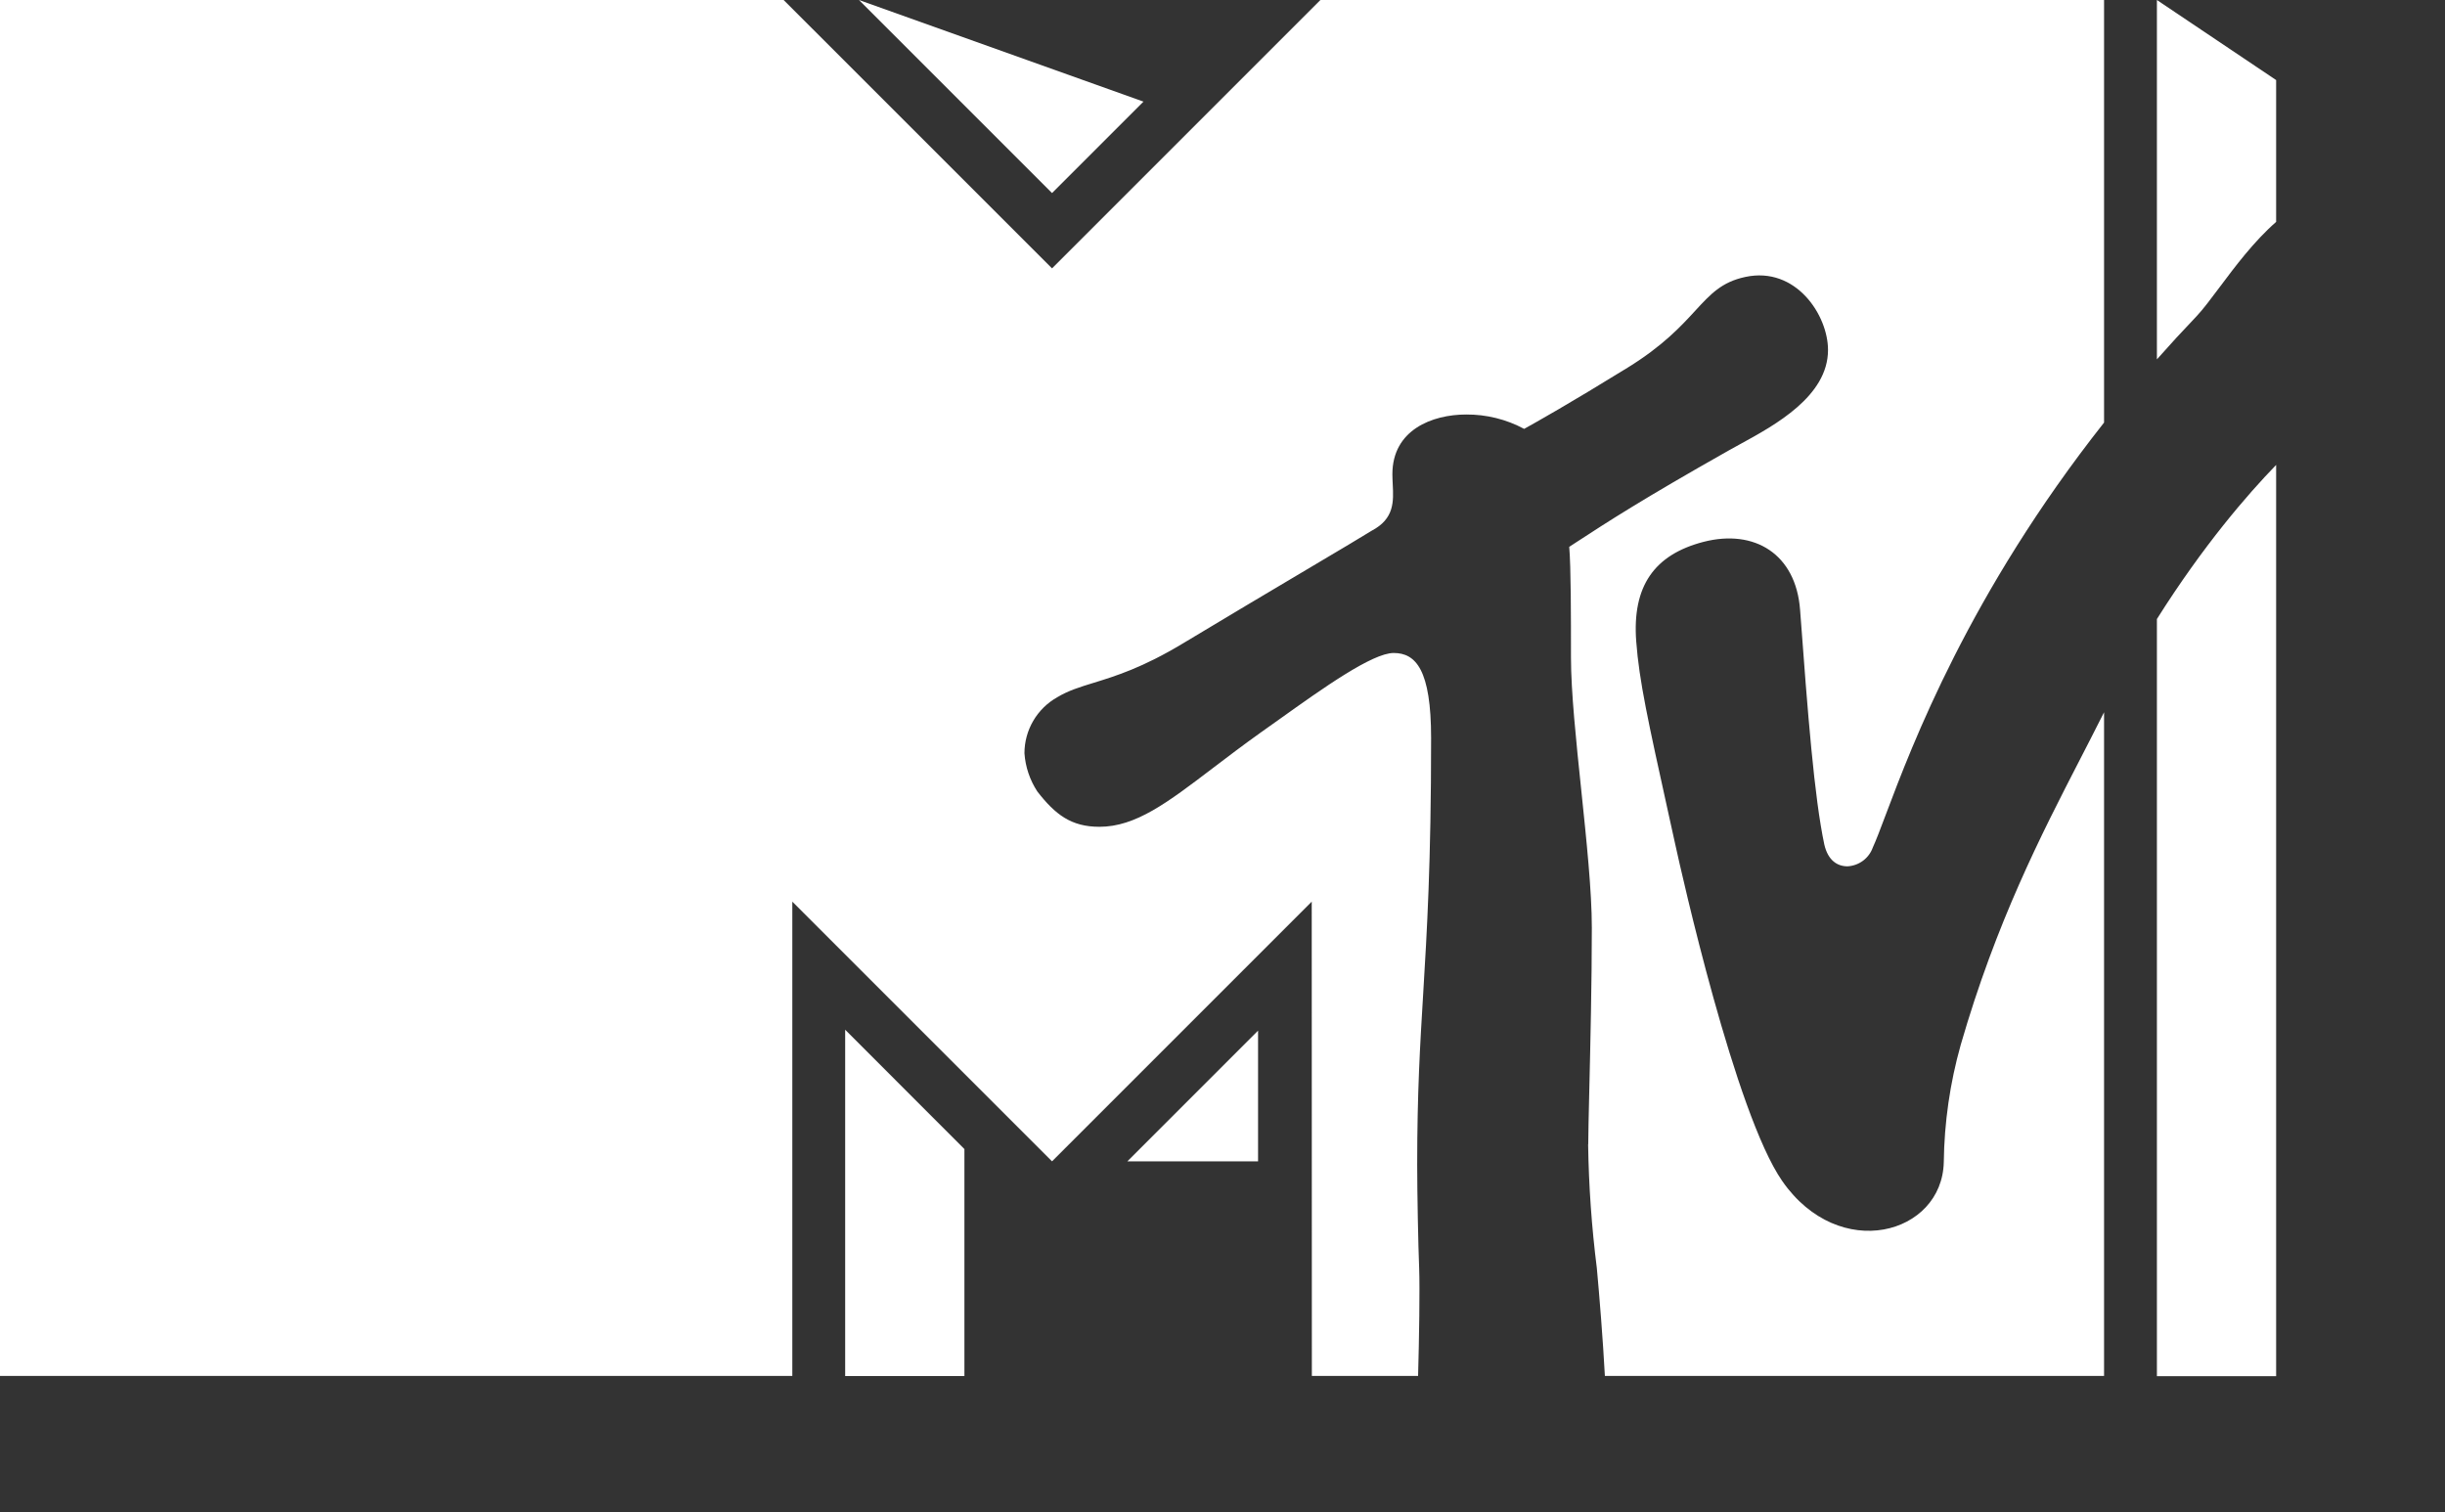
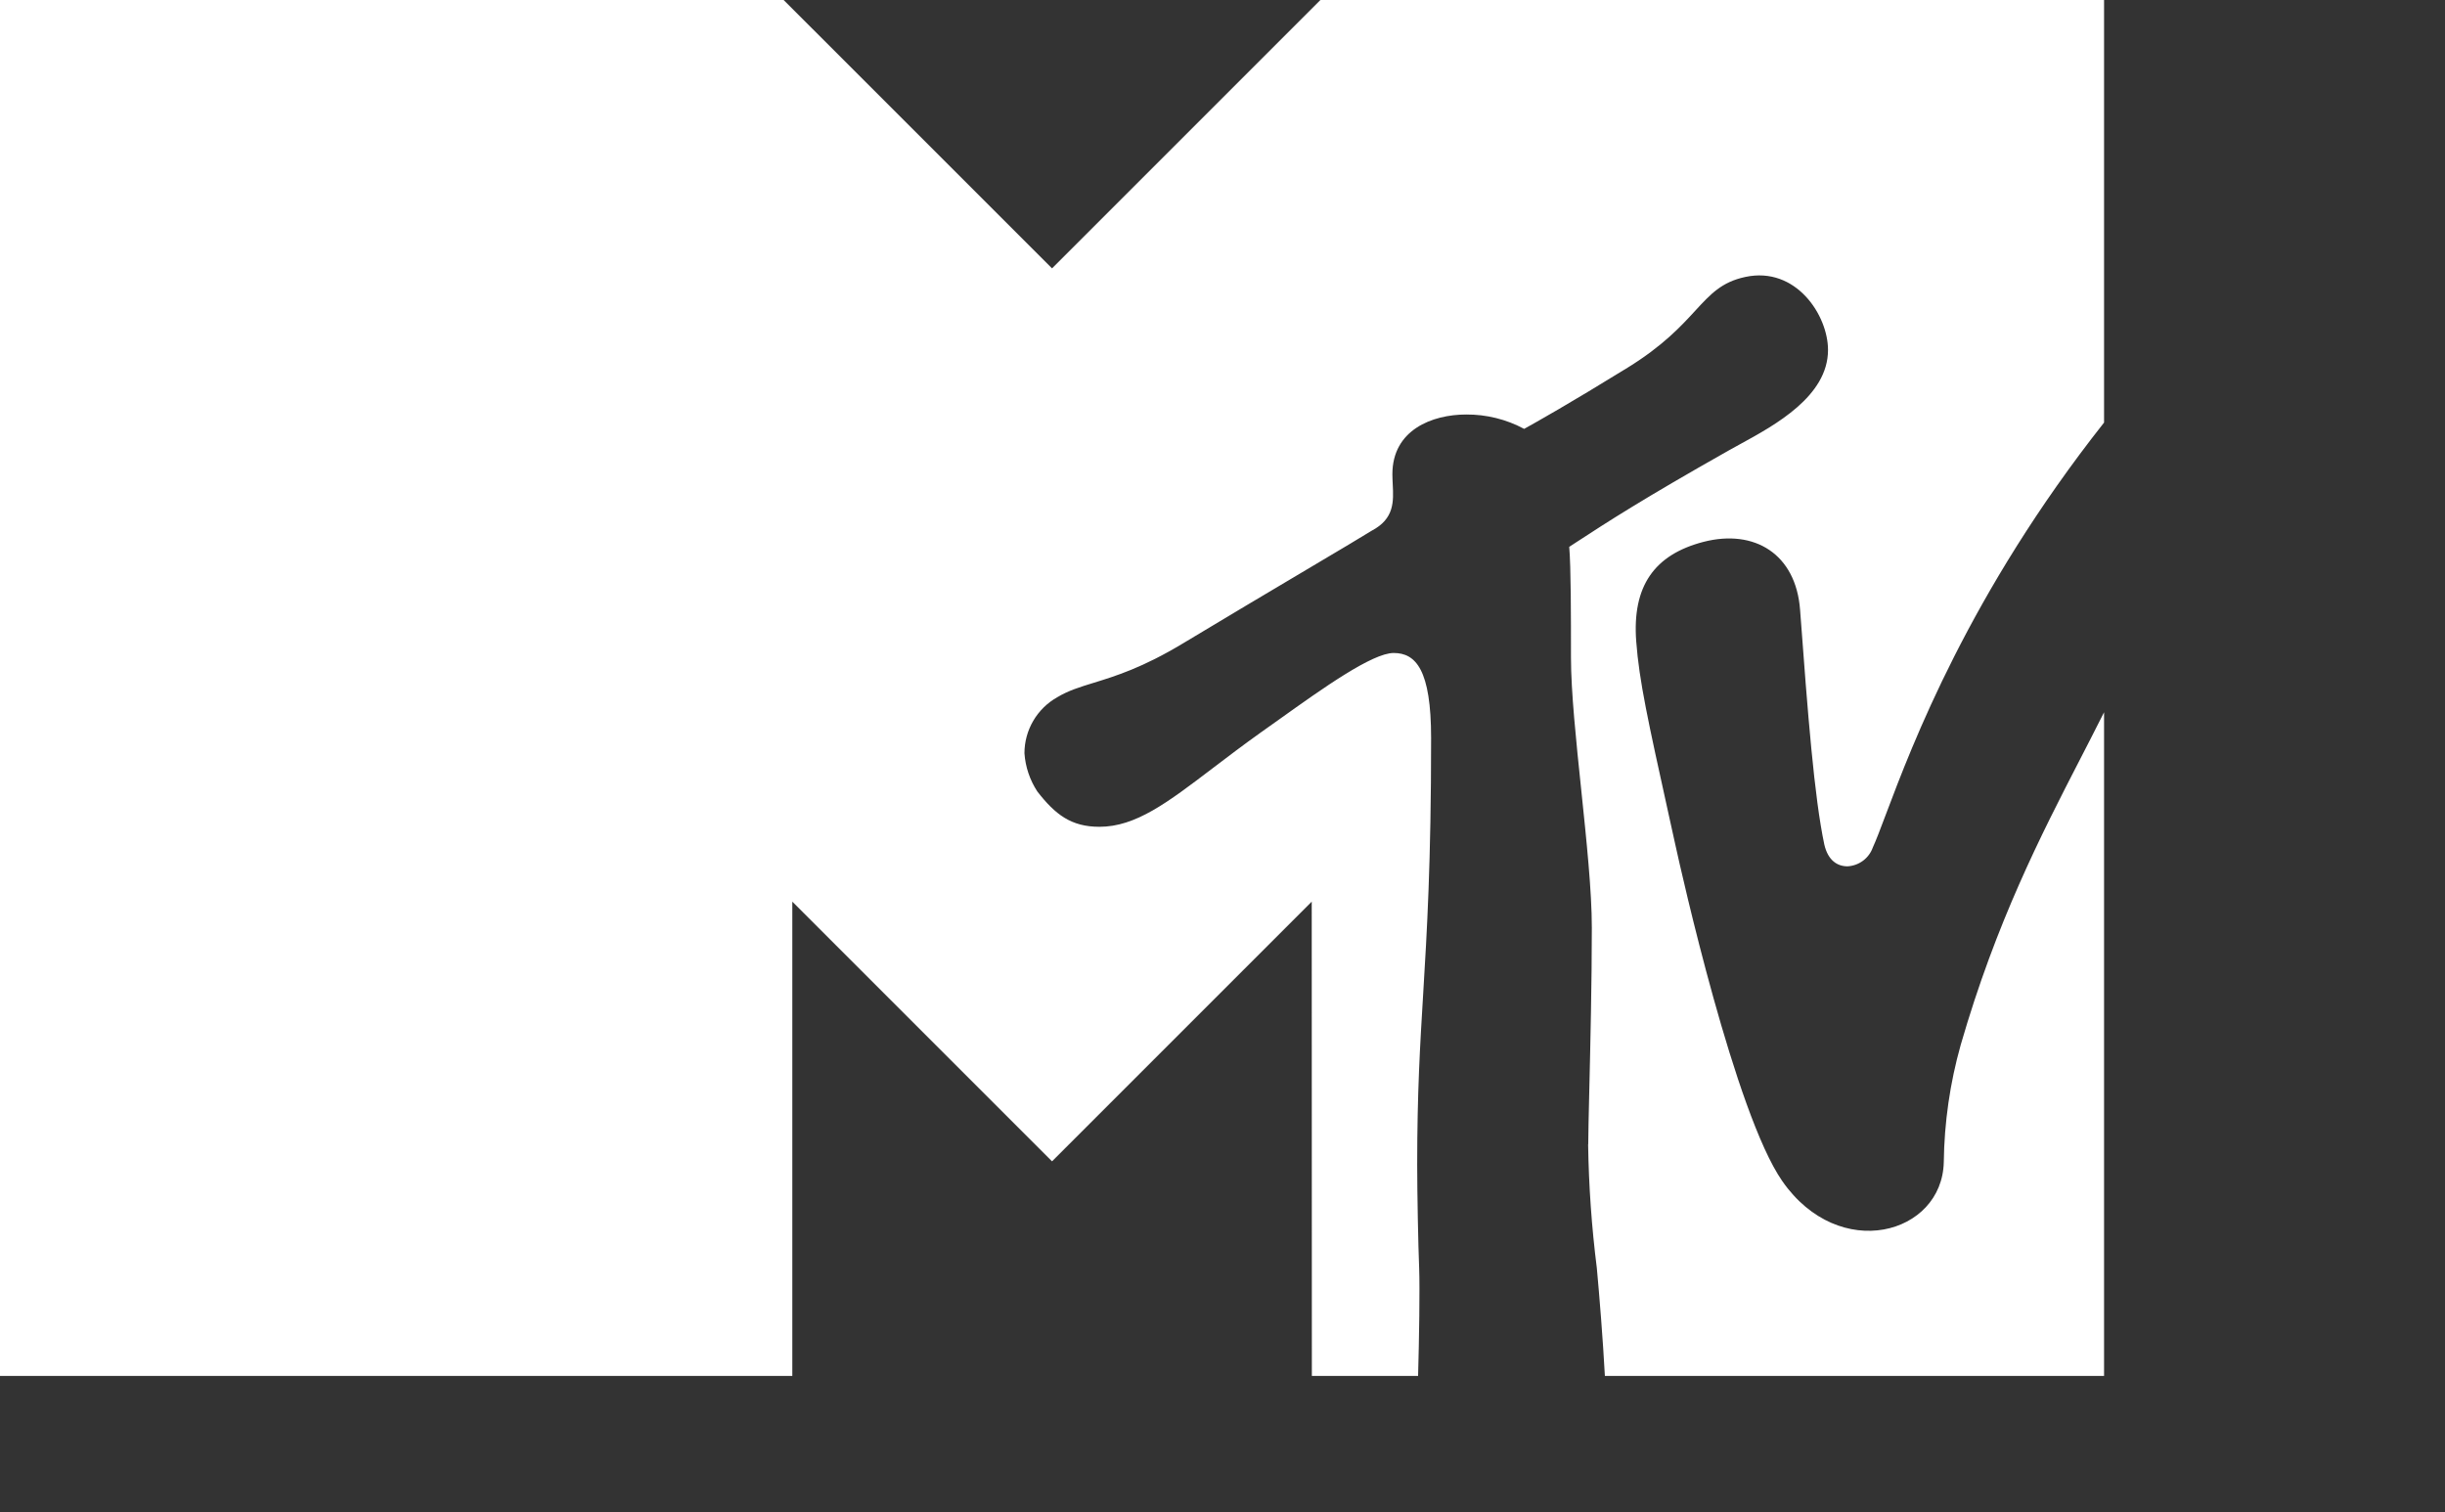
<svg xmlns="http://www.w3.org/2000/svg" width="194" height="120" viewBox="0 0 194 120" fill="none">
  <rect x="0" y="0" width="194" height="120" fill="#333333" stroke="none" />
-   <path fill-rule="evenodd" clip-rule="evenodd" d="M68.155 0L90.729 8.063L83.474 15.318L68.155 0ZM171.141 109.193V0L180.602 6.353V17.606C178.846 19.14 177.328 21.169 176.092 22.821C175.403 23.743 174.801 24.547 174.295 25.083C173.198 26.231 172.147 27.375 171.141 28.513V49.117C174.817 43.285 178.314 39.249 180.602 36.889V109.193H171.141ZM180.602 36.889C180.602 36.889 180.602 36.889 180.602 36.889V17.606C180.602 17.606 180.602 17.606 180.602 17.606V36.889ZM67.061 109.185H76.522V91.173L67.061 81.703V109.185ZM99.822 81.776V92.147H89.451L99.822 81.776Z" fill="white" />
  <path d="M83.474 21.294L104.77 0H166.948V33.529C156.245 47.089 151.724 59.081 149.623 64.653C149.192 65.796 148.863 66.669 148.604 67.23C148.456 67.653 148.186 68.022 147.827 68.291C147.468 68.559 147.037 68.715 146.59 68.738C145.79 68.738 145.045 68.278 144.751 67.009C143.951 63.221 143.445 56.721 142.829 48.39C142.498 43.959 139.215 41.954 135.169 42.993C131.271 44.005 129.496 46.496 129.827 50.891C130.063 54.031 130.746 57.125 132.426 64.739C132.581 65.44 132.744 66.181 132.917 66.963C133.413 69.234 137.689 88.349 141.413 93.71C145.937 100.219 154.102 97.948 154.231 92.211C154.269 89.064 154.721 85.936 155.574 82.906C158.39 73.161 161.953 66.245 165.058 60.218C165.633 59.102 166.192 58.017 166.727 56.95C166.801 56.804 166.874 56.658 166.948 56.514V109.174H127.34C127.186 106.305 126.904 102.784 126.701 100.615C126.29 97.36 126.06 94.085 126.011 90.804H126.02C126.02 90.063 126.057 88.519 126.103 86.534C126.187 82.955 126.305 77.942 126.305 73.602C126.305 70.737 125.885 66.707 125.468 62.71C125.057 58.778 124.65 54.877 124.65 52.151C124.65 48.85 124.65 45.035 124.512 43.389C124.696 43.269 124.88 43.15 125.065 43.029C127.531 41.422 130.279 39.631 137.156 35.748C137.435 35.59 137.744 35.421 138.073 35.241C140.848 33.726 145.045 31.434 145.045 27.767C145.045 25.009 142.498 21.111 138.48 21.975C136.606 22.375 135.729 23.33 134.509 24.655C133.377 25.887 131.95 27.438 129.156 29.165C124.429 32.08 121.91 33.486 120.935 34.029C119.522 33.271 117.941 32.879 116.338 32.889C113.634 32.889 110.48 34.112 110.48 37.624C110.48 37.885 110.494 38.149 110.507 38.413C110.577 39.787 110.647 41.162 108.834 42.111C108.258 42.476 106.24 43.674 103.605 45.237L103.604 45.238C100.735 46.941 97.133 49.078 93.865 51.048C90.655 52.985 88.489 53.651 86.782 54.176C85.678 54.515 84.766 54.796 83.888 55.323C83.1 55.766 82.443 56.411 81.986 57.191C81.528 57.972 81.287 58.86 81.286 59.764C81.361 60.846 81.712 61.891 82.306 62.798C83.732 64.637 85.001 65.602 87.235 65.602C90.115 65.602 92.629 63.689 96.239 60.941C97.377 60.075 98.624 59.126 100.025 58.127C100.511 57.785 101.018 57.423 101.537 57.053C104.951 54.616 108.881 51.811 110.582 51.811C112.338 51.811 113.552 53.135 113.552 58.569C113.552 68.476 113.223 73.898 112.925 78.825C112.676 82.929 112.448 86.689 112.448 92.413C112.448 94.684 112.531 98.849 112.604 100.615C112.665 102.289 112.603 106.22 112.519 109.174H104.09L104.08 71.541L83.474 92.146L62.867 71.541V109.174H0V0H62.178L83.474 21.294Z" fill="white" />
</svg>